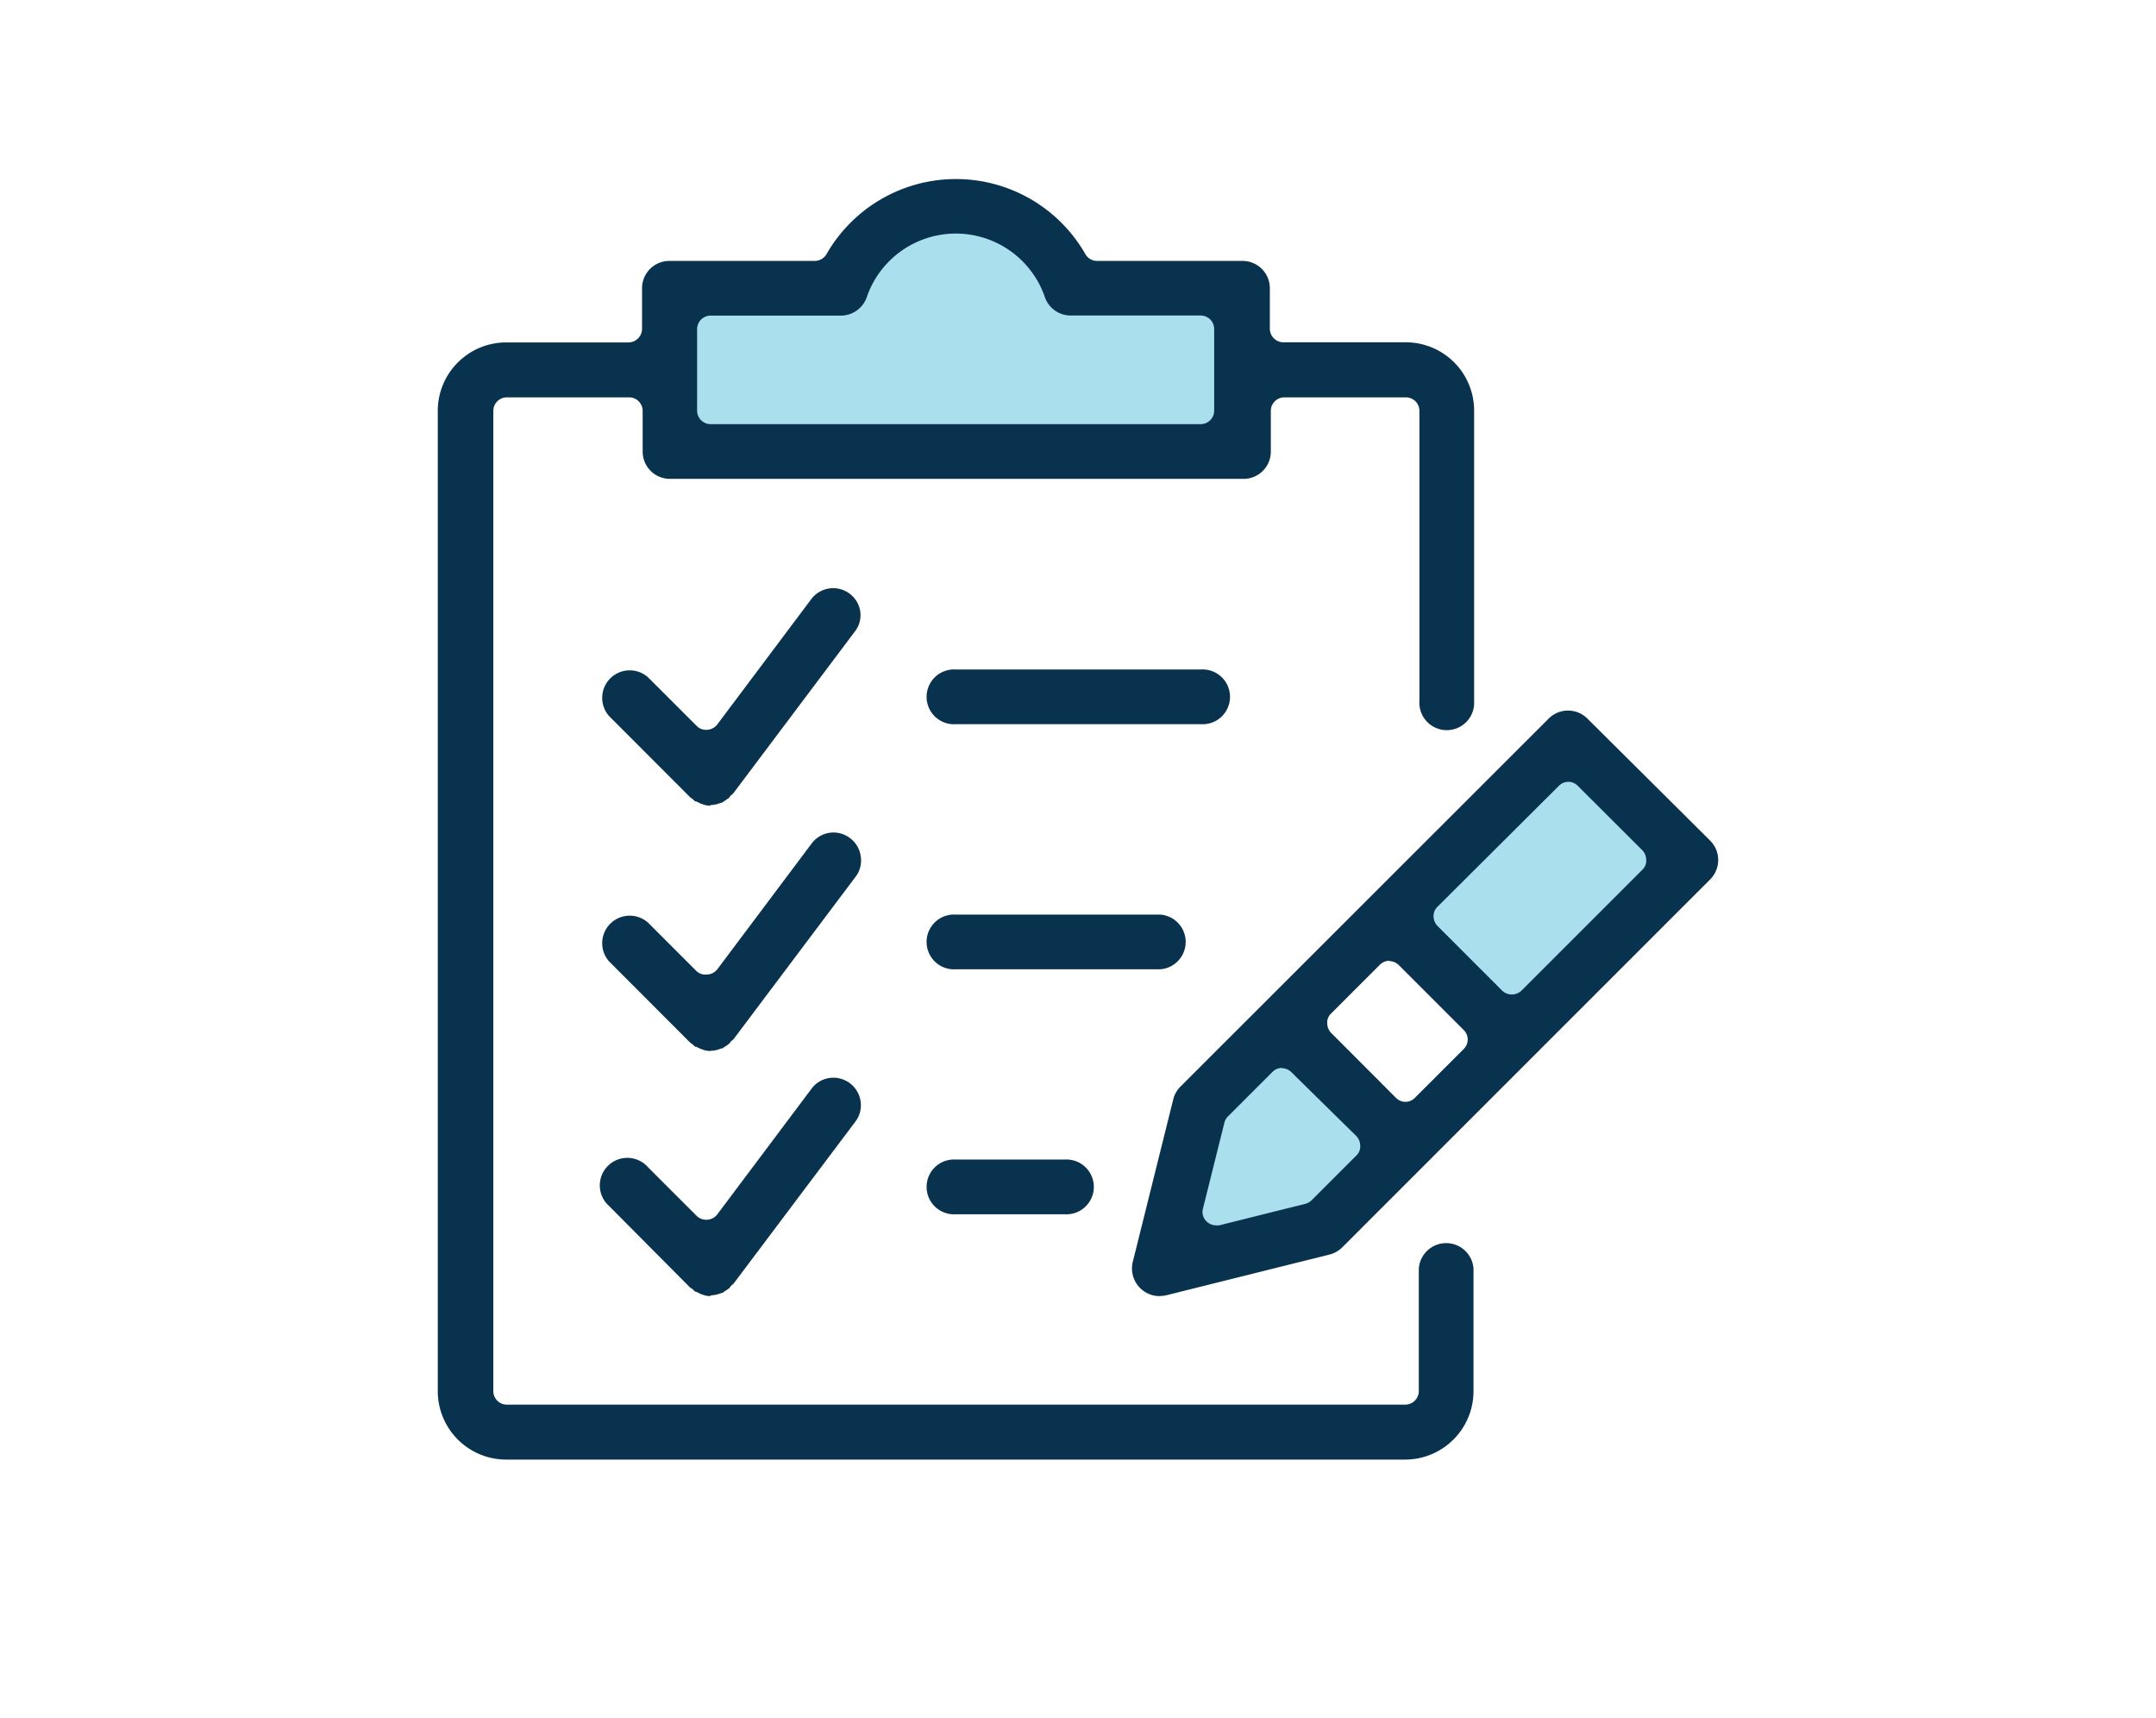
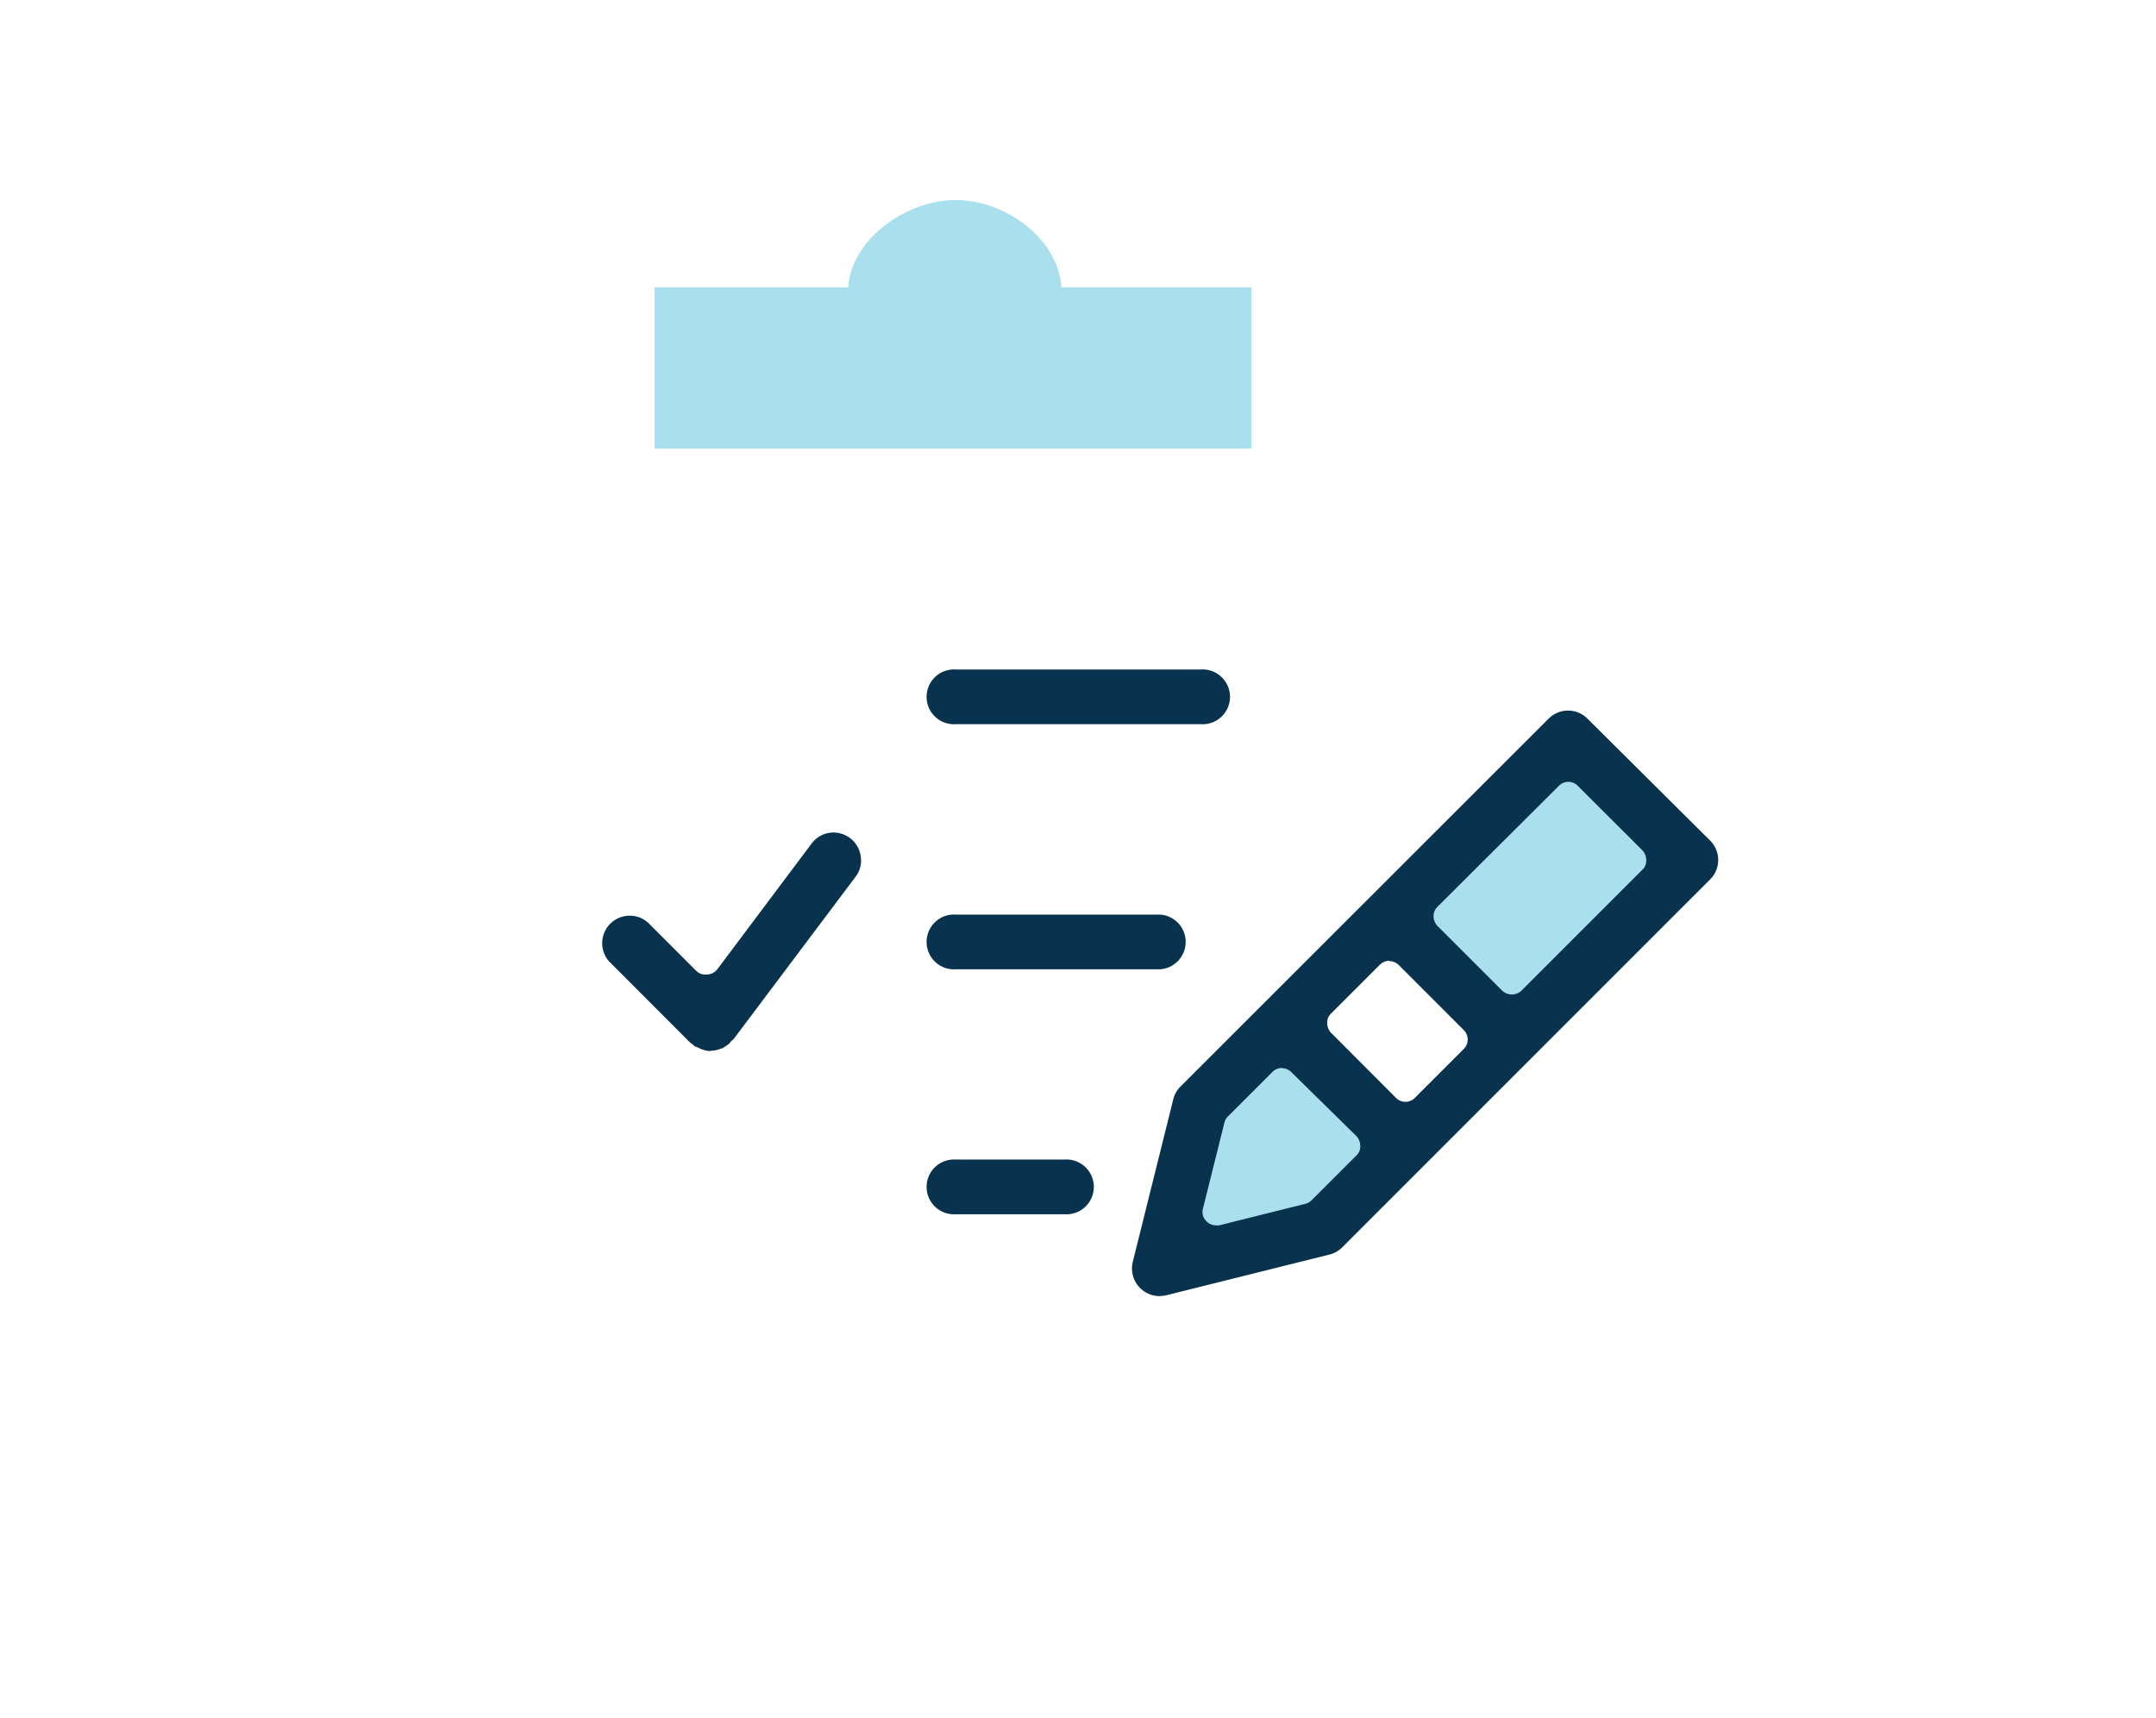
<svg xmlns="http://www.w3.org/2000/svg" id="Layer_1" data-name="Layer 1" viewBox="0 0 177 141">
  <defs>
    <style>.cls-1{fill:#aadfee;}.cls-2{fill:#08324d;}</style>
  </defs>
  <title>Checklist</title>
  <path class="cls-1" d="M87.14,23.59c-.26-4-4.61-7.17-8.67-7.17s-8.56,3.18-8.84,7.17H53.74V36.83h49V23.59Z" />
  <polygon class="cls-1" points="96.29 103.24 98.22 90.44 105.22 84.66 114.61 94.05 108.93 100.64 96.29 103.24" />
  <polygon class="cls-1" points="113.66 76.53 128.9 61.29 138.5 70.87 124.05 85.35 113.66 76.53" />
-   <path class="cls-2" d="M41.55,119.82a5.62,5.62,0,0,1-5.61-5.61V33.72a5.62,5.62,0,0,1,5.61-5.61H51.61a1.12,1.12,0,0,0,1.1-1.1V23.66A2.24,2.24,0,0,1,55,21.42H66.85a1.13,1.13,0,0,0,1-.55,12.24,12.24,0,0,1,21.26,0,1.11,1.11,0,0,0,1,.55h11.9a2.24,2.24,0,0,1,2.24,2.24V27a1.12,1.12,0,0,0,1.1,1.1h10.06a5.61,5.61,0,0,1,5.61,5.61V57.54a2.25,2.25,0,1,1-4.49,0V33.72a1.11,1.11,0,0,0-1.1-1.1h-10a1.11,1.11,0,0,0-1.1,1.1v3.35A2.24,2.24,0,0,1,102,39.31H55a2.24,2.24,0,0,1-2.24-2.24V33.72a1.11,1.11,0,0,0-1.1-1.1H41.6a1.11,1.11,0,0,0-1.1,1.1v80.49a1.11,1.11,0,0,0,1.1,1.1h73.78a1.12,1.12,0,0,0,1.1-1.1V104.15a2.25,2.25,0,0,1,4.49,0v10.06a5.62,5.62,0,0,1-5.62,5.61H41.55ZM58.33,25.91a1.11,1.11,0,0,0-1.1,1.1v6.71a1.11,1.11,0,0,0,1.1,1.1H98.58a1.11,1.11,0,0,0,1.1-1.1V27a1.11,1.11,0,0,0-1.1-1.1H87.9a2.24,2.24,0,0,1-2.12-1.51,7.73,7.73,0,0,0-14.62,0A2.26,2.26,0,0,1,69,25.91H58.33Z" />
  <path class="cls-2" d="M78.47,59.45a2.25,2.25,0,1,1,0-4.49H98.58a2.25,2.25,0,1,1,0,4.49Z" />
  <path class="cls-2" d="M78.47,79.57a2.25,2.25,0,1,1,0-4.49H95.24a2.25,2.25,0,0,1,0,4.49Z" />
  <path class="cls-2" d="M78.47,99.68a2.25,2.25,0,1,1,0-4.49H87.4a2.25,2.25,0,1,1,0,4.49Z" />
-   <path class="cls-2" d="M58.33,66.14a1.85,1.85,0,0,1-.77-.17l-.05,0-.16-.1c-.08,0-.15-.07-.22-.09a.07.07,0,0,1-.07,0l-.17-.16a1.05,1.05,0,0,0-.21-.15L50,58.78a2.26,2.26,0,0,1,3.2-3.18l4,4a1.05,1.05,0,0,0,.79.31h.07a1.13,1.13,0,0,0,.82-.43l7.74-10.32a2.25,2.25,0,0,1,4,1,2.18,2.18,0,0,1-.43,1.67l-10,13.31-.22.19-.14.19a.42.42,0,0,0-.14.09l-.22.15-.21.14-.08,0a2.28,2.28,0,0,1-.88.19h0Z" />
  <path class="cls-2" d="M58.33,86.28a1.85,1.85,0,0,1-.77-.17l-.05,0-.16-.1c-.08,0-.15-.07-.22-.09a.07.07,0,0,1-.07,0l-.17-.16a1.05,1.05,0,0,0-.21-.15L50,78.92a2.26,2.26,0,0,1,3.2-3.18l4,4A1.05,1.05,0,0,0,58,80h.07a1.13,1.13,0,0,0,.82-.43l7.74-10.32a2.23,2.23,0,0,1,3.15-.45,2.22,2.22,0,0,1,.88,1.48A2.18,2.18,0,0,1,70.22,72l-10,13.31-.22.19-.14.19a.33.33,0,0,0-.14.1l-.22.14-.21.14-.08,0a2.28,2.28,0,0,1-.88.19h0Z" />
-   <path class="cls-2" d="M58.33,106.4a1.85,1.85,0,0,1-.77-.17l-.05,0-.16-.1a1.47,1.47,0,0,1-.22-.1.1.1,0,0,1-.07,0l-.17-.17a.69.69,0,0,0-.21-.14L50,99a2.26,2.26,0,1,1,3.2-3.18l4,4a1.09,1.09,0,0,0,.79.31h.07a1.13,1.13,0,0,0,.82-.43l7.74-10.32a2.23,2.23,0,0,1,1.81-.91,2.3,2.3,0,0,1,1.34.45,2.27,2.27,0,0,1,.88,1.48,2.2,2.2,0,0,1-.43,1.68l-10,13.3-.22.19-.14.2a.31.31,0,0,0-.14.09l-.22.14-.21.15a.28.28,0,0,0-.08,0,2.48,2.48,0,0,1-.88.19h0Z" />
  <path class="cls-2" d="M95.21,106.4A2.27,2.27,0,0,1,93,103.58l3.34-13.41a2.26,2.26,0,0,1,.6-1L127.13,59a2.25,2.25,0,0,1,3.2,0L140.39,69a2.25,2.25,0,0,1,0,3.2l-30.17,30.17a2.26,2.26,0,0,1-1,.6l-13.43,3.35a2.43,2.43,0,0,1-.55.07Zm10.06-18.73a1.09,1.09,0,0,0-.79.31l-3.68,3.68a1,1,0,0,0-.28.5l-1.77,7.09a1.05,1.05,0,0,0,.29,1,1.09,1.09,0,0,0,.78.34,1.23,1.23,0,0,0,.27,0l7.09-1.77a1.1,1.1,0,0,0,.5-.29l3.68-3.68a1,1,0,0,0,.31-.79,1.18,1.18,0,0,0-.31-.79L106,88a1.1,1.1,0,0,0-.79-.31Zm8.79-8.8a1.13,1.13,0,0,0-.79.34l-4,4a1,1,0,0,0-.31.78,1.15,1.15,0,0,0,.31.79l5.32,5.33a1.08,1.08,0,0,0,.79.34,1.07,1.07,0,0,0,.79-.34l4-4a1.09,1.09,0,0,0,0-1.55l-5.33-5.33a1.1,1.1,0,0,0-.79-.33h0Zm14.7-14.69a1.1,1.1,0,0,0-.79.34L118,74.45a1.05,1.05,0,0,0-.31.79A1.16,1.16,0,0,0,118,76l5.33,5.33a1.15,1.15,0,0,0,1.57,0l9.94-9.94a1,1,0,0,0,.31-.79,1.18,1.18,0,0,0-.31-.79l-5.33-5.32A1.09,1.09,0,0,0,128.76,64.18Z" />
</svg>